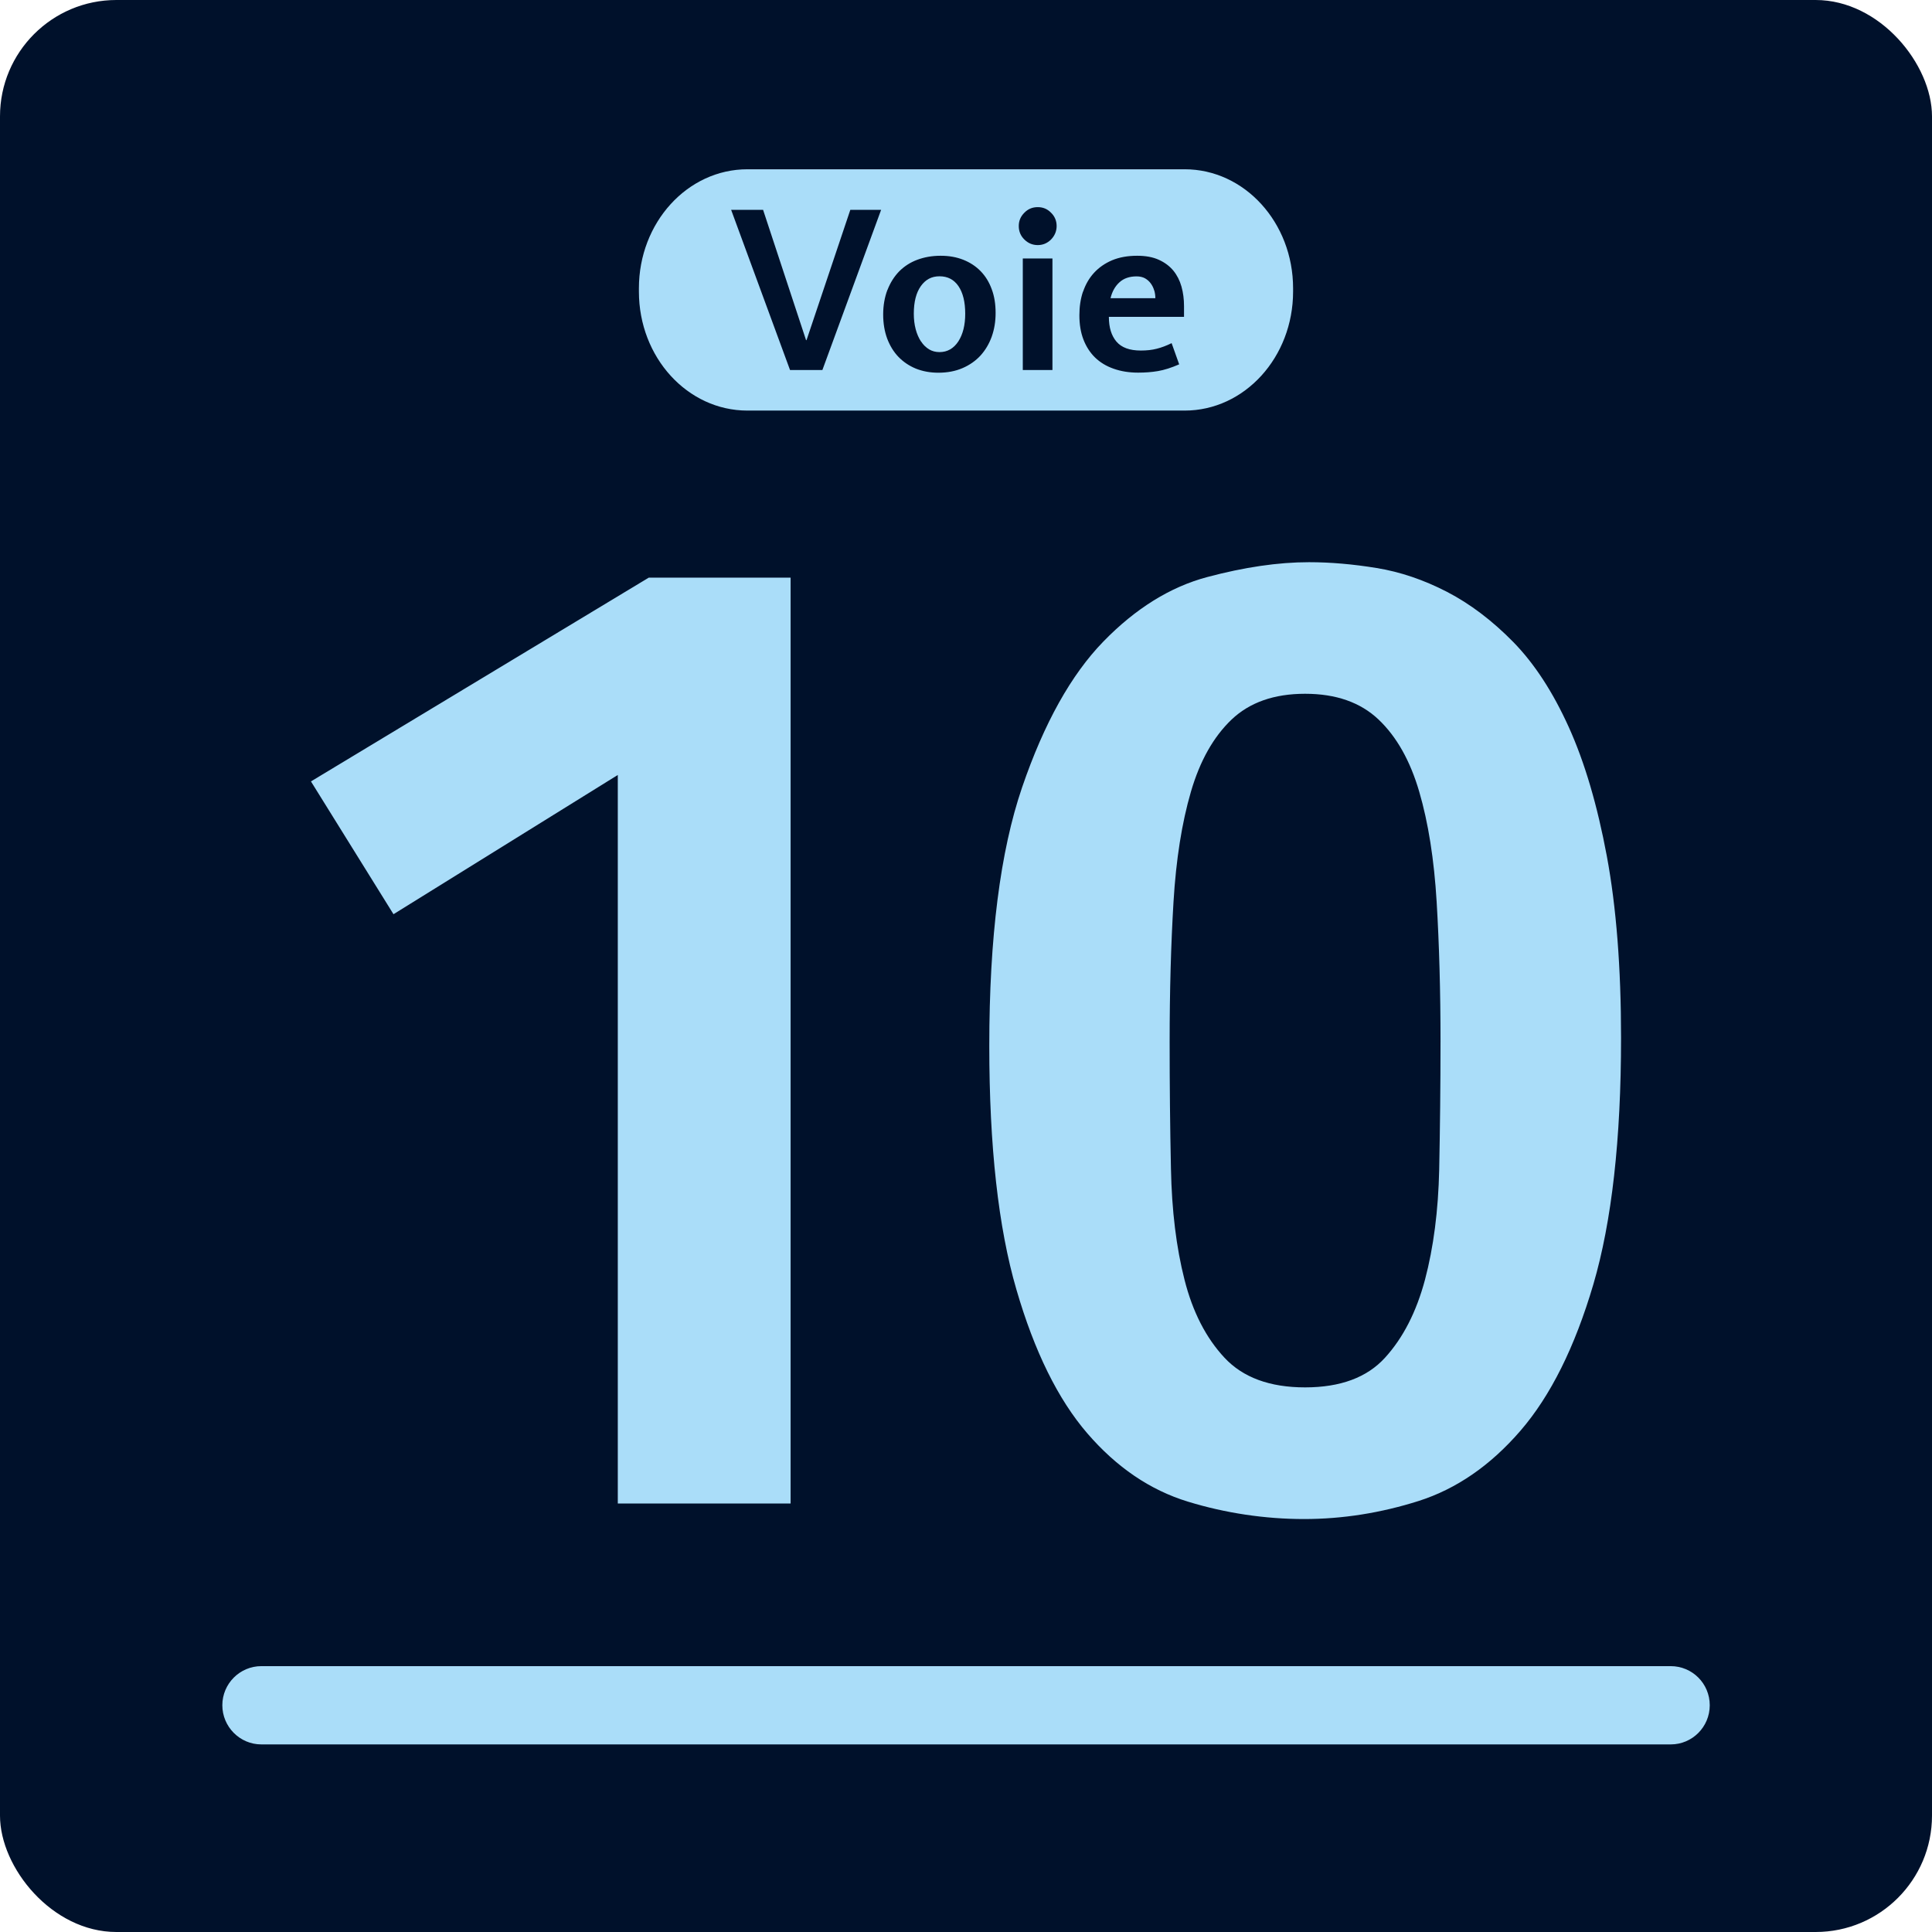
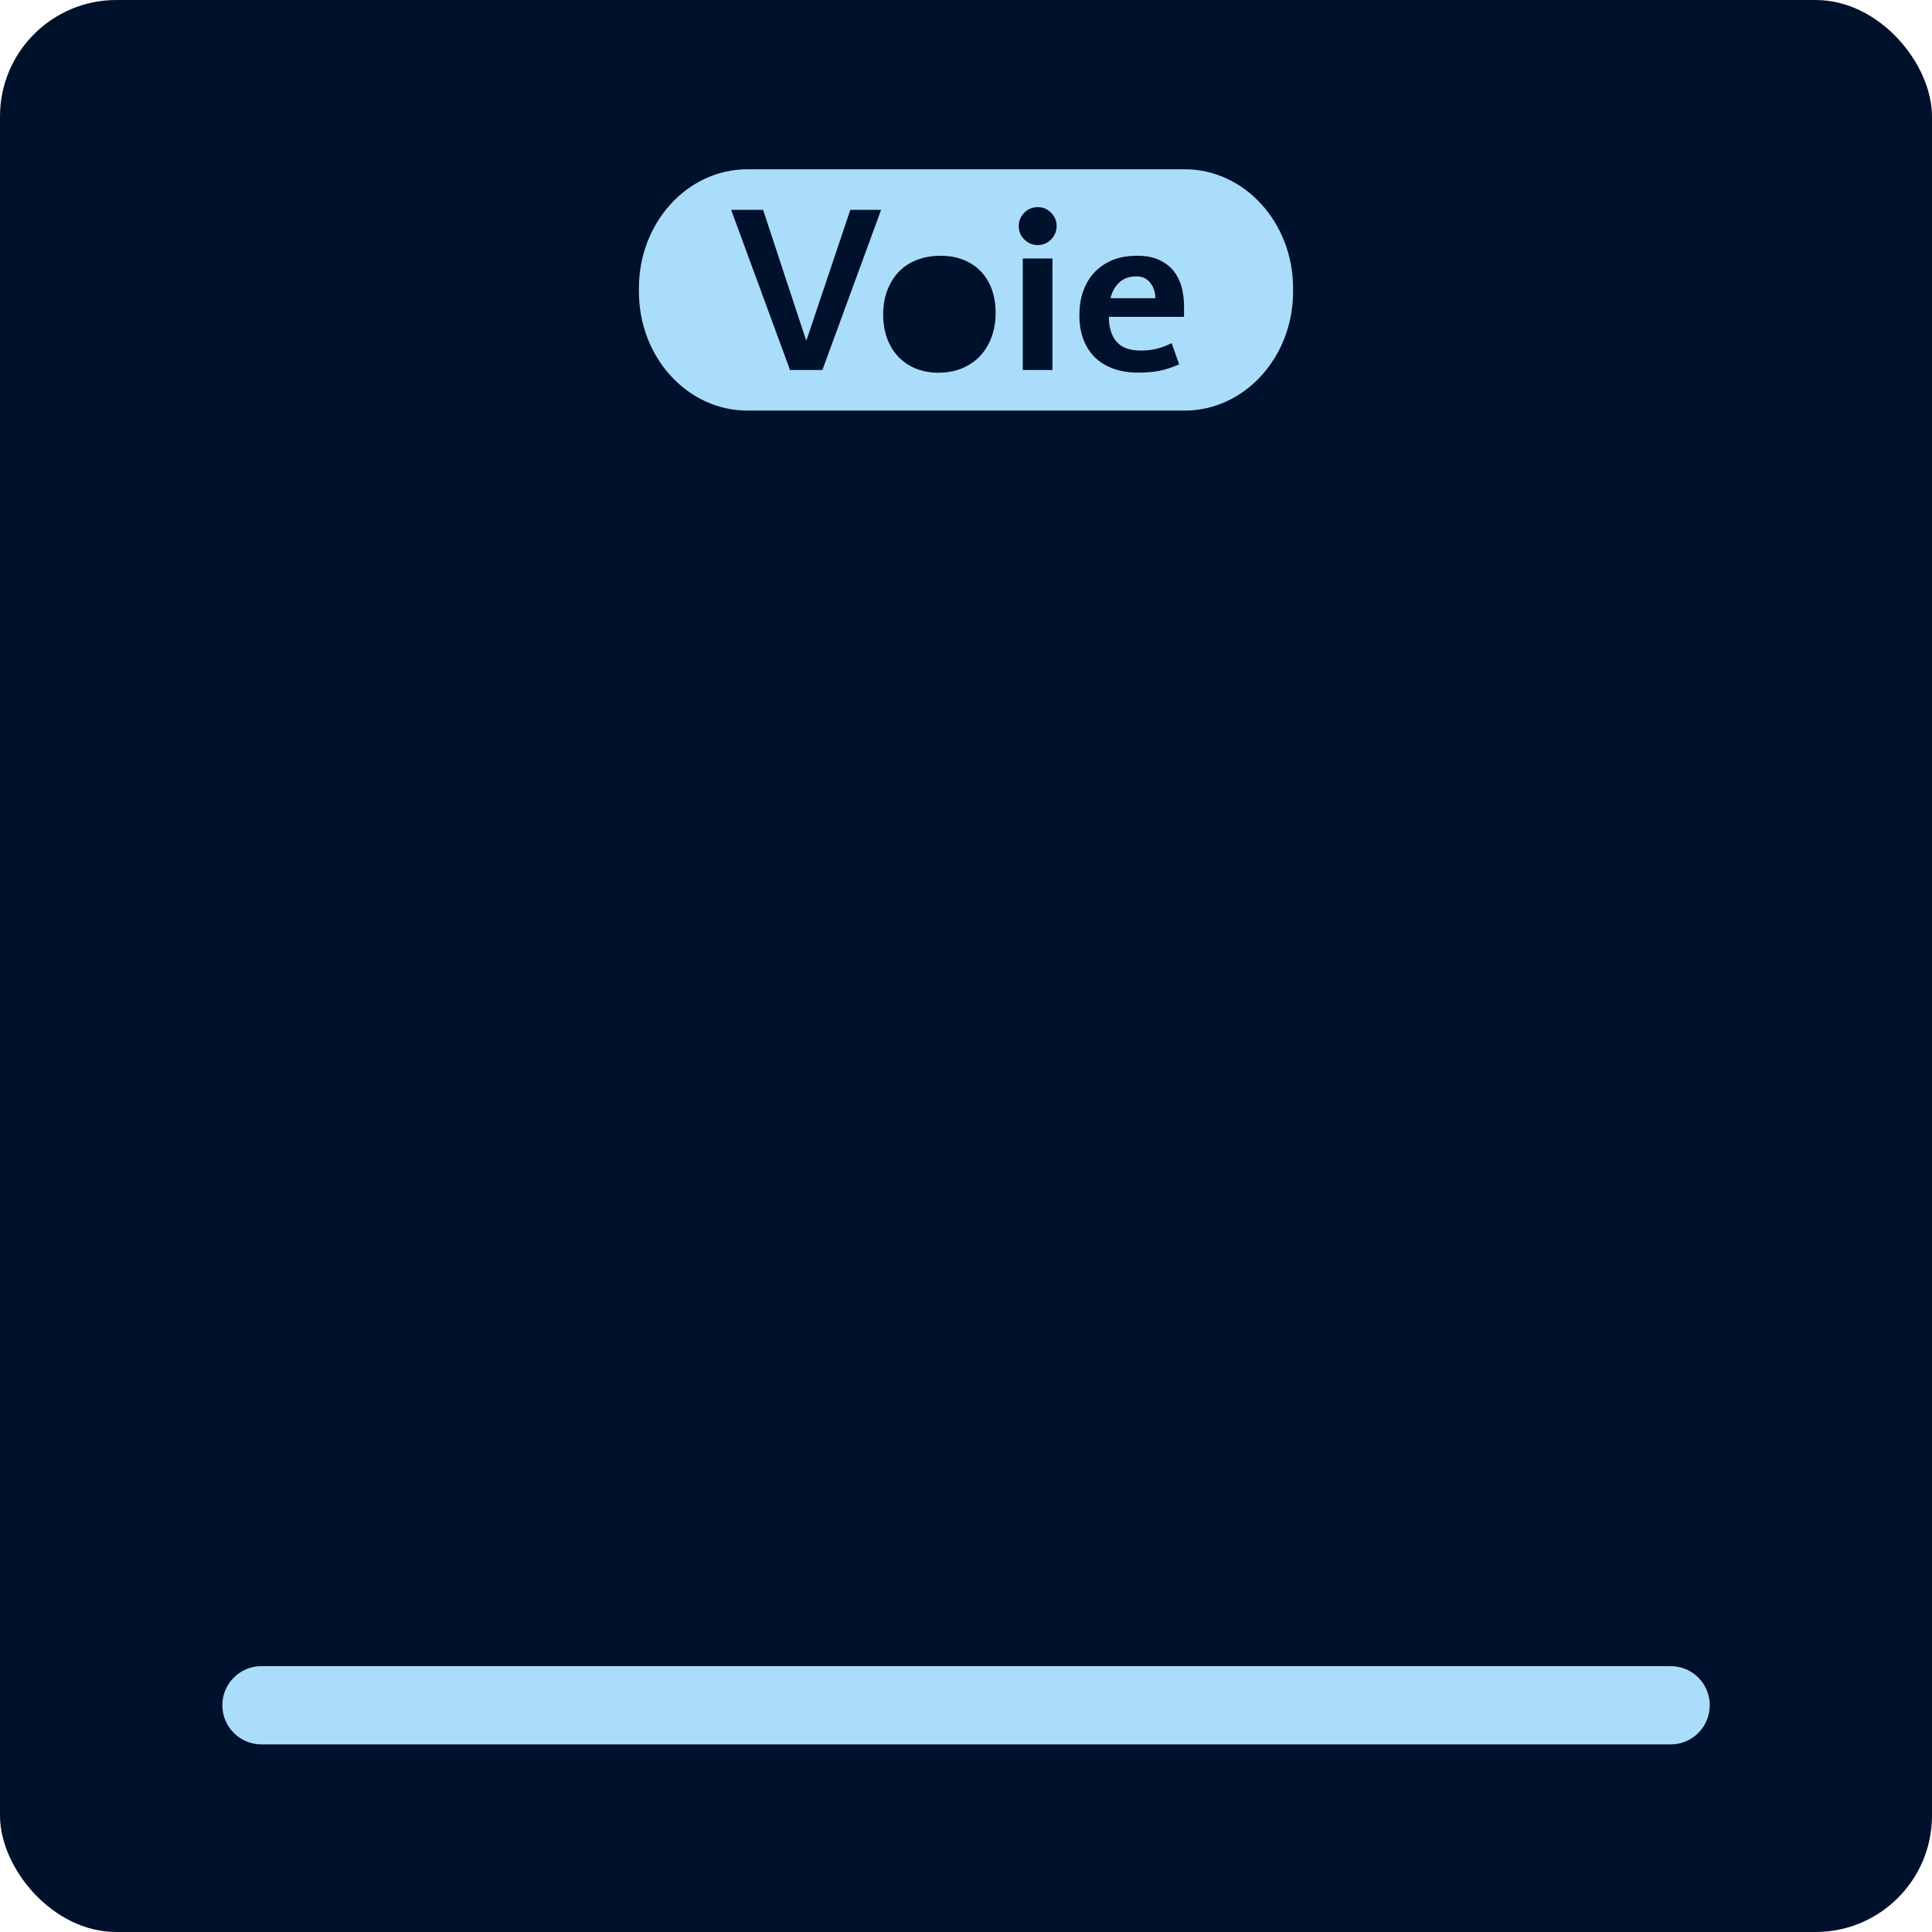
<svg xmlns="http://www.w3.org/2000/svg" id="Calque_2" viewBox="0 0 235.23 235.23">
  <defs>
    <style>
      .cls-1 {
        fill: none;
      }

      .cls-2 {
        fill: #00112b;
      }

      .cls-3 {
        fill: #aaddf9;
      }
    </style>
  </defs>
  <g id="Decors">
    <g>
      <rect class="cls-2" x="0" width="235.23" height="235.23" rx="14.17" ry="14.17" />
      <g>
        <g>
          <rect class="cls-1" x="54.69" y="52.17" width="125.85" height="130.89" />
          <rect class="cls-1" width="235.23" height="235.23" />
        </g>
        <g>
          <path class="cls-3" d="M203.42,202.86H31.82c-2.62,0-4.75,2.14-4.75,4.76s2.13,4.77,4.75,4.77h171.6c2.62,0,4.75-2.13,4.75-4.77s-2.13-4.76-4.75-4.76Z" />
          <path class="cls-3" d="M140.53,35.37c-.09-.32-.23-.6-.41-.85-.18-.25-.41-.46-.7-.63-.29-.16-.64-.24-1.03-.24-.87,0-1.57.24-2.09.72-.53.48-.89,1.12-1.09,1.94h5.46c0-.31-.04-.62-.13-.94Z" />
-           <path class="cls-3" d="M112.14,41.57c.27.42.6.73.97.96.38.23.81.34,1.28.34.96,0,1.72-.44,2.29-1.3.56-.87.84-1.99.84-3.37,0-1.45-.28-2.57-.83-3.37-.55-.8-1.32-1.19-2.3-1.19s-1.7.4-2.27,1.19c-.57.8-.86,1.92-.86,3.37,0,.69.08,1.32.23,1.89.15.57.37,1.06.64,1.48Z" />
          <path class="cls-3" d="M91,49.99h53.24c7.29,0,13.2-6.49,13.2-14.49v-.4c0-8-5.91-14.49-13.2-14.49h-53.24c-7.3,0-13.21,6.49-13.21,14.49v.4c0,8.01,5.91,14.49,13.21,14.49ZM128.14,45.05h-3.61v-13.58h3.61v13.58ZM131.87,35.51c.3-.88.74-1.65,1.34-2.3.59-.64,1.32-1.15,2.19-1.52.89-.37,1.9-.55,3.06-.55,1.03,0,1.91.16,2.63.49.73.33,1.31.77,1.77,1.32.45.55.78,1.2.99,1.94.21.75.31,1.54.31,2.39v1.3h-9.15c0,1.29.31,2.29.92,3.01.62.73,1.61,1.09,2.97,1.09.72,0,1.37-.07,1.94-.22.57-.14,1.18-.37,1.81-.68l.92,2.58c-.96.42-1.82.69-2.58.82-.76.13-1.56.19-2.42.19-1.1,0-2.09-.16-2.99-.48-.89-.31-1.64-.77-2.26-1.37-.61-.6-1.08-1.33-1.41-2.19-.33-.86-.49-1.84-.49-2.95,0-1.03.14-1.99.44-2.88ZM124.72,25.9c.45-.46.99-.68,1.63-.68s1.17.22,1.62.68c.46.45.68,1,.68,1.62s-.23,1.18-.68,1.64c-.45.45-.99.68-1.62.68s-1.18-.23-1.63-.68c-.46-.45-.68-1-.68-1.64s.23-1.17.68-1.62ZM108.06,35.29c.34-.88.82-1.63,1.42-2.25.61-.61,1.34-1.09,2.2-1.41.86-.32,1.8-.49,2.84-.49s1.93.16,2.77.49c.83.33,1.54.8,2.12,1.4.58.6,1.03,1.33,1.34,2.19.32.85.47,1.81.47,2.88s-.16,2-.47,2.88c-.32.89-.78,1.66-1.37,2.31-.6.65-1.33,1.16-2.19,1.53-.86.37-1.84.56-2.94.56-1,0-1.91-.17-2.74-.5-.82-.34-1.52-.81-2.12-1.43-.59-.61-1.04-1.36-1.37-2.22-.32-.87-.49-1.85-.49-2.94s.18-2.12.52-3ZM92.91,25.55l5.23,15.86h.06l5.33-15.86h3.75l-7.15,19.5h-3.94l-7.17-19.5h3.89Z" />
        </g>
      </g>
      <g>
-         <path class="cls-3" d="M75.23,94.35l-27.32,16.96-10.05-16.17,41.13-24.81h17.27v112.73h-21.04v-88.71Z" />
-         <path class="cls-3" d="M197.37,126.38c0,12.35-1.13,22.35-3.37,29.99-2.25,7.64-5.21,13.58-8.87,17.82-3.66,4.24-7.8,7.09-12.4,8.56-4.61,1.46-9.26,2.2-13.97,2.2s-9.53-.71-14.13-2.12c-4.61-1.41-8.69-4.19-12.25-8.32-3.56-4.13-6.44-9.97-8.63-17.51-2.2-7.54-3.3-17.43-3.3-29.67,0-13.19,1.33-23.68,4-31.48,2.67-7.8,5.97-13.71,9.89-17.74,3.92-4.03,8.14-6.65,12.64-7.85,4.5-1.2,8.63-1.81,12.4-1.81,2.61,0,5.36.24,8.24.71,2.88.47,5.73,1.44,8.56,2.9,2.83,1.47,5.52,3.51,8.08,6.12,2.56,2.62,4.81,6.07,6.75,10.36,1.94,4.29,3.48,9.53,4.63,15.7,1.15,6.18,1.73,13.56,1.73,22.14ZM175.39,126.85c0-6.17-.16-11.85-.47-17.03-.31-5.18-1.02-9.66-2.12-13.42-1.1-3.77-2.75-6.7-4.95-8.79-2.2-2.09-5.18-3.14-8.95-3.14s-6.75,1.05-8.95,3.14c-2.2,2.1-3.85,5.02-4.95,8.79-1.1,3.77-1.81,8.24-2.12,13.42-.31,5.18-.47,10.86-.47,17.03,0,5.23.05,10.39.16,15.46.1,5.08.65,9.58,1.65,13.5.99,3.92,2.62,7.09,4.87,9.5,2.25,2.41,5.52,3.61,9.81,3.61s7.54-1.2,9.73-3.61c2.2-2.41,3.82-5.57,4.87-9.5,1.04-3.93,1.62-8.4,1.73-13.42.1-5.02.16-10.21.16-15.54Z" />
-       </g>
+         </g>
    </g>
  </g>
</svg>